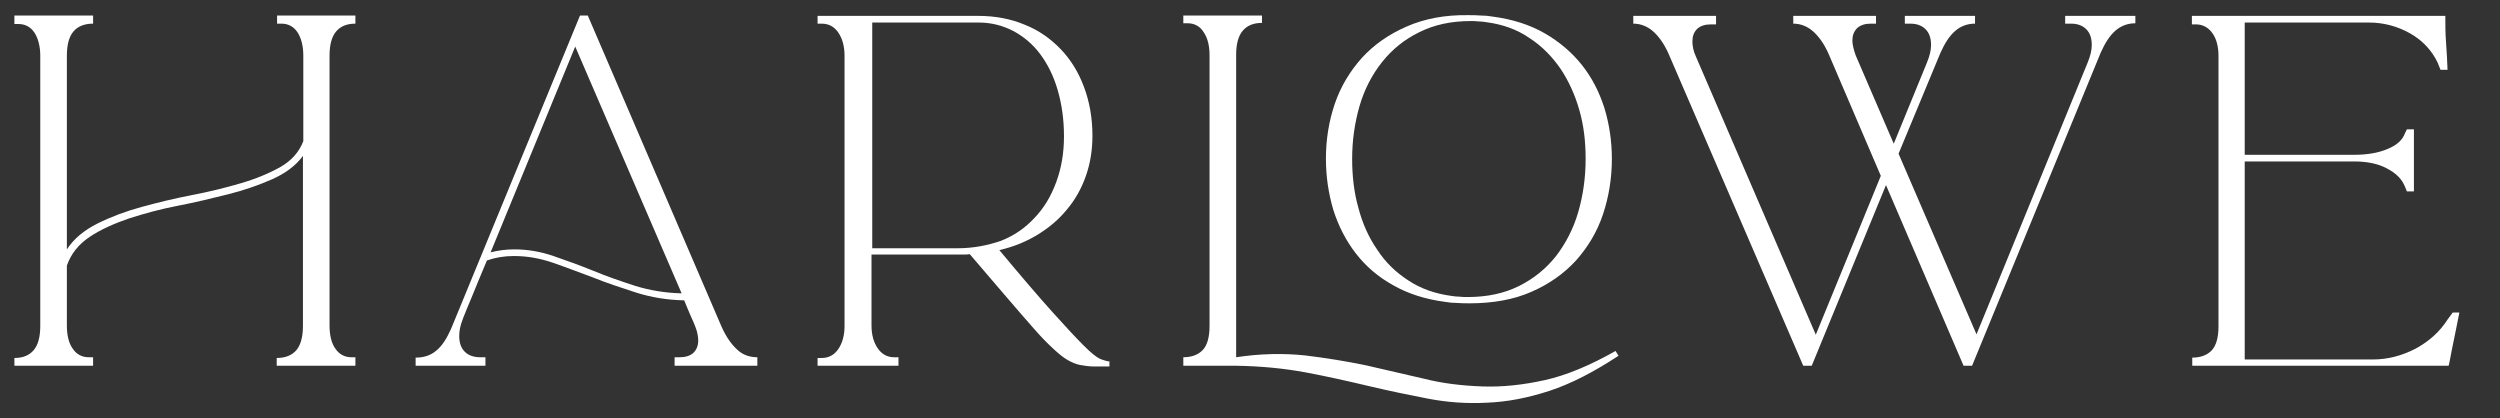
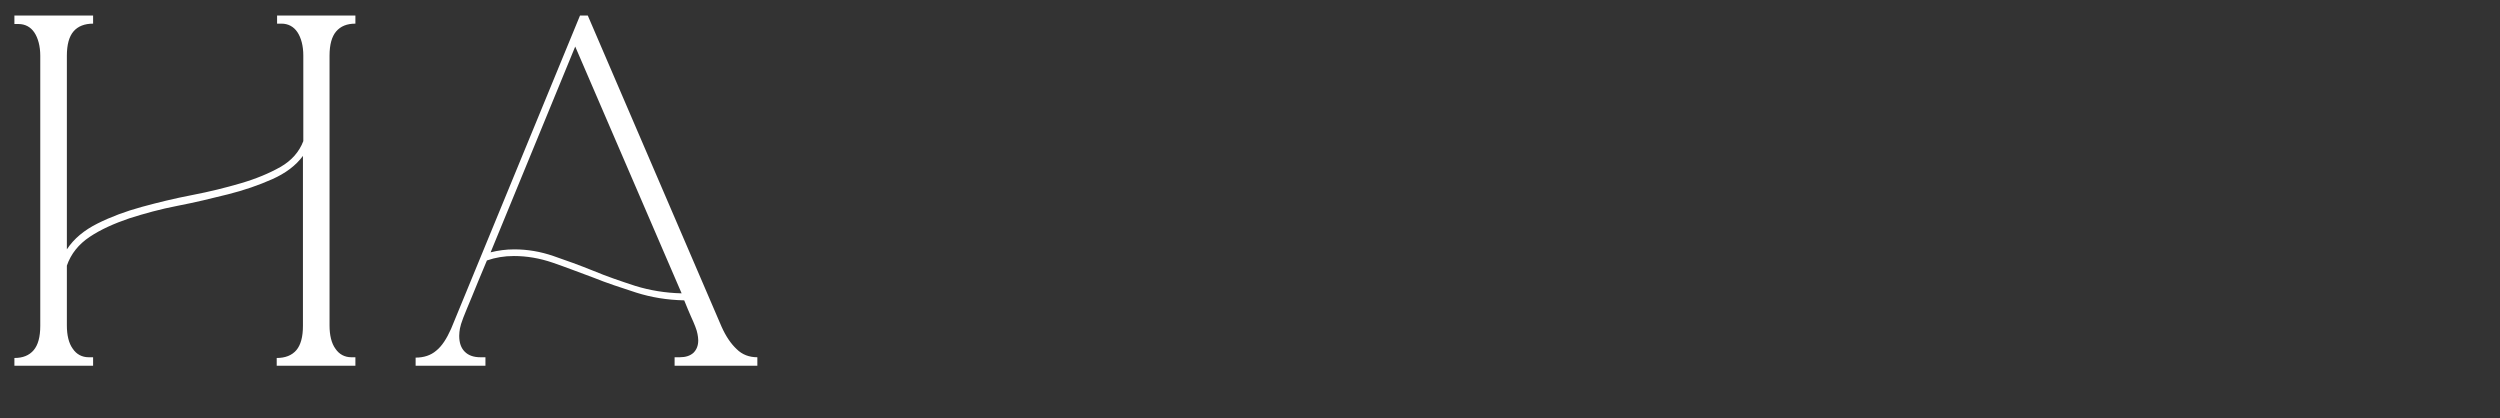
<svg xmlns="http://www.w3.org/2000/svg" version="1.1" id="Layer_1" x="0px" y="0px" viewBox="0 0 676.7 113.2" style="enable-background:new 0 0 676.7 113.2;" xml:space="preserve">
  <rect x="0" y="0" width="676.7" height="113.2" fill="#333333" stroke="none" />
  <style type="text/css">
	.st0{fill:#FFFFFF;}
</style>
  <g>
    <path class="st0" d="M75,6.4h1.2c1.8,0,3.3,0.8,4.3,2.3s1.6,3.7,1.6,6.3v23.2c-1.1,2.9-3.2,5.3-6.2,7c-3,1.7-6.6,3.2-10.7,4.4   c-4.1,1.2-8.5,2.3-13.2,3.2c-4.7,0.9-9.2,2-13.6,3.2c-4.4,1.2-8.4,2.7-12,4.5c-3.6,1.8-6.4,4.1-8.3,7V15.1c0-3,0.6-5.2,1.8-6.6   c1.2-1.4,3-2.1,5.3-2.1V4.2H3.9v2.3H5c1.8,0,3.3,0.8,4.3,2.3s1.6,3.7,1.6,6.3v73.1c0,3-0.6,5.2-1.8,6.6c-1.2,1.4-2.9,2.1-5.2,2.1   V99h21.3v-2.3H24c-1.8,0-3.3-0.8-4.3-2.3c-1.1-1.5-1.6-3.7-1.6-6.3V71.9c1.1-3.2,3.2-5.8,6.2-7.8c3-2,6.6-3.6,10.7-5   c4.1-1.3,8.4-2.5,13.1-3.4c4.7-0.9,9.2-2,13.6-3.1c4.4-1.1,8.4-2.5,12-4.1c3.6-1.6,6.4-3.7,8.3-6.3v46c0,3-0.6,5.2-1.8,6.6   c-1.2,1.4-3,2.1-5.3,2.1V99h21.3v-2.3h-1.1c-1.8,0-3.3-0.8-4.3-2.3c-1.1-1.5-1.6-3.7-1.6-6.3V15.1c0-3,0.6-5.2,1.8-6.6   c1.2-1.4,2.9-2.1,5.2-2.1V4.2H75V6.4z" />
    <path class="st0" d="M195.3,88.4L159.1,4.2h-2.1L122.1,89c-1.2,2.7-2.5,4.7-4,5.9c-1.5,1.3-3.4,1.9-5.6,1.9V99h18.9v-2.3H130   c-1.8,0-3.2-0.5-4.2-1.5c-1-1-1.5-2.4-1.5-4.3c0-0.7,0.1-1.4,0.2-2c0.1-0.6,0.4-1.6,0.9-2.9c0.5-1.3,1.3-3.2,2.3-5.6   c1-2.4,2.3-5.7,4.1-9.9c2.3-0.8,4.7-1.2,7.3-1.2c3.5,0,7,0.6,10.5,1.8c3.5,1.2,7.1,2.6,10.9,4c3.7,1.5,7.7,2.8,11.7,4.1   c4.1,1.3,8.4,2,13,2.1c0.7,1.7,1.3,3.2,1.8,4.3c0.5,1.1,0.9,2,1.2,2.8c0.3,0.8,0.5,1.4,0.6,2c0.1,0.6,0.2,1.1,0.2,1.7   c0,1.4-0.4,2.5-1.3,3.4c-0.9,0.8-2.1,1.2-3.7,1.2h-1.4V99H205v-2.3c-2.2,0-4.1-0.7-5.6-2.2C197.9,93.1,196.5,91.1,195.3,88.4z    M172,77.4c-4-1.3-7.8-2.6-11.4-4.1c-3.7-1.5-7.3-2.8-10.8-4s-7-1.8-10.6-1.8c-2.3,0-4.4,0.3-6.4,0.8l22.9-55.7l28.8,66.8   C180.1,79.3,175.9,78.6,172,77.4z" />
-     <path class="st0" d="M297.7,97.1c-0.9-0.4-2.4-1.6-4.4-3.6c-2-2-4.8-5-8.4-9c-3.6-4-8.4-9.6-14.4-16.8c3.9-0.9,7.3-2.3,10.4-4.2   c3.1-1.9,5.7-4.1,7.9-6.8c2.2-2.6,3.9-5.6,5.1-9c1.2-3.4,1.8-7,1.8-11c0-4.8-0.8-9.2-2.3-13.2c-1.5-4-3.6-7.4-6.3-10.2   c-2.7-2.8-5.9-5.1-9.7-6.6c-3.8-1.6-8-2.4-12.6-2.4h-43.5v2.1h1.1c1.9,0,3.4,0.8,4.5,2.4c1.1,1.6,1.7,3.7,1.7,6.3v73.2   c0,2.5-0.6,4.6-1.7,6.2c-1.1,1.6-2.6,2.4-4.5,2.4h-1.1V99h21.9v-2.3h-1.2c-1.8,0-3.3-0.8-4.4-2.4c-1.1-1.6-1.7-3.6-1.7-6.2V68.9   h23.1c0.6,0,1.2,0,1.8,0c0.6,0,1.2,0,1.7-0.1c3.9,4.6,7.3,8.5,10.1,11.8c2.8,3.3,5.2,6,7.2,8.3c2,2.3,3.7,4,5.2,5.4   c1.4,1.3,2.7,2.4,3.9,3.1c1.2,0.7,2.4,1.2,3.5,1.4c1.1,0.2,2.4,0.4,3.8,0.4h4.1v-1.4h-0.4C299.5,97.7,298.6,97.5,297.7,97.1z    M259.2,67.2h-23.1V6.1h28.8c3.4,0,6.5,0.8,9.4,2.3c2.8,1.5,5.3,3.6,7.3,6.3c2,2.7,3.6,5.9,4.7,9.7c1.1,3.8,1.7,7.9,1.7,12.5   c0,4.5-0.7,8.6-2.1,12.4c-1.4,3.8-3.3,7-5.9,9.7c-2.5,2.7-5.5,4.8-9.1,6.2C267.4,66.4,263.5,67.2,259.2,67.2z" />
-     <path class="st0" d="M418.1,102.9c-5.9,1.3-11.5,1.9-16.9,1.7c-5.4-0.2-10.7-0.8-15.8-2.1c-5.1-1.2-10.3-2.4-15.6-3.6   c-5.3-1.1-10.8-2-16.6-2.7c-5.8-0.6-12-0.5-18.6,0.5V14.9c0-3,0.6-5.2,1.8-6.6c1.2-1.4,2.9-2.1,5.2-2.1V4.2h-21.3v2.1h1.2   c1.8,0,3.3,0.8,4.3,2.4c1.1,1.6,1.6,3.7,1.6,6.3v73.2c0,3-0.6,5.2-1.8,6.5c-1.2,1.3-3,2-5.3,2v2.3h14.2c6.7,0.1,13,0.7,18.9,1.8   c5.9,1.1,11.6,2.4,17.1,3.7c5.5,1.3,10.8,2.4,16,3.4c5.2,1,10.5,1.4,16,1.1c5.4-0.2,11.1-1.3,16.9-3.2c5.8-1.9,12-5.1,18.7-9.5   l-0.8-1.3C430.4,98.9,424,101.6,418.1,102.9z" />
-     <path class="st0" d="M380.7,7.2c-4.8,2.1-8.8,4.9-12.1,8.5c-3.2,3.6-5.7,7.7-7.3,12.4c-1.6,4.7-2.4,9.7-2.4,14.8   c0,4.9,0.7,9.5,2,13.9c1.4,4.4,3.4,8.3,6.1,11.8c2.7,3.5,6.1,6.4,10.1,8.6c4,2.3,8.7,3.8,14,4.5c1.1,0.2,2.2,0.3,3.3,0.3   c1.1,0.1,2.3,0.1,3.4,0.1c6.3,0,11.9-1,16.7-3.1c4.8-2.1,8.8-4.9,12.1-8.5c3.2-3.6,5.7-7.7,7.3-12.5c1.6-4.8,2.4-9.8,2.4-15   c0-4.8-0.7-9.4-2-13.7c-1.4-4.4-3.4-8.3-6.1-11.7c-2.7-3.4-6.1-6.3-10.1-8.6c-4-2.3-8.7-3.8-14-4.5c-1.1-0.2-2.2-0.3-3.3-0.3   c-1.1-0.1-2.3-0.1-3.4-0.1C391,4,385.5,5.1,380.7,7.2z M400.2,5.8c0.7,0,1.4,0.1,2.1,0.2c4.5,0.6,8.4,2,11.7,4.3   c3.4,2.2,6.1,5,8.4,8.3c2.2,3.3,3.9,7,5.1,11.2c1.2,4.2,1.7,8.5,1.7,13.2c0,5.1-0.7,9.9-2,14.4c-1.3,4.5-3.4,8.5-6,11.9   c-2.7,3.4-6,6.1-10,8.1c-4,2-8.6,3-13.9,3c-0.8,0-1.5,0-2.3-0.1c-0.7,0-1.4-0.1-2.1-0.2c-4.5-0.6-8.4-2-11.7-4.2   c-3.4-2.2-6.2-4.9-8.4-8.3c-2.3-3.3-4-7.1-5.1-11.3c-1.2-4.2-1.7-8.7-1.7-13.3c0-5,0.7-9.8,2-14.3c1.3-4.5,3.4-8.5,6.1-11.9   c2.7-3.4,6-6.1,10.1-8.1c4-2,8.6-3,13.9-3C398.7,5.7,399.5,5.7,400.2,5.8z" />
-     <path class="st0" d="M559.1,6.4h1.5c1.7,0,3.1,0.5,4.1,1.5c1,1,1.5,2.4,1.5,4.3c0,1.4-0.4,3-1.1,4.7L535,90.5l-21.1-48.9l11.3-27.2   c1.2-2.7,2.5-4.7,4-6s3.3-2,5.4-2V4.3h-19v2.1h1.5c1.7,0,3.1,0.5,4.1,1.5c1,1,1.5,2.4,1.5,4.3c0,1.4-0.4,3-1.1,4.7l-9,22   l-10.3-23.9c-0.6-1.7-0.9-3-0.9-4c0-1.4,0.4-2.5,1.3-3.4c0.9-0.8,2.1-1.2,3.7-1.2h1.4V4.3h-22.4v2.1c2.1,0,4,0.8,5.6,2.3   c1.6,1.5,3,3.6,4.1,6.2l14,32.7l-17.6,43l-32.5-75.4c-0.6-1.3-0.9-2.7-0.9-4c0-1.4,0.4-2.5,1.3-3.4c0.9-0.8,2.1-1.2,3.7-1.2h1.4   V4.3h-22.4v2.1c2.1,0,4,0.8,5.6,2.3c1.6,1.5,3,3.6,4.1,6.2L488.1,99h2.3l20.1-48.9l21,48.9h2.3l34.8-84.7c1.2-2.7,2.5-4.7,4-6   c1.5-1.3,3.3-2,5.4-2V4.3h-19V6.4z" />
-     <path class="st0" d="M663.9,84.6l-1.4,1.9c-2.1,3.3-5,5.9-8.7,7.9c-3.7,1.9-7.5,2.9-11.5,2.9h-34.7V43.7h29.6   c3.5,0,6.5,0.6,8.9,1.9c2.5,1.3,4.1,2.9,4.9,5l0.5,1.2h1.9V35h-1.9L651,36c-0.6,1.8-2.2,3.3-4.7,4.3c-2.5,1.1-5.6,1.6-9.1,1.6   h-29.6V6.1h33.6c4,0,7.7,1,11.1,2.9c3.4,1.9,5.9,4.6,7.5,7.9l0.8,2h1.9c-0.1-2.3-0.2-4.7-0.4-7.3c-0.2-2.6-0.2-5-0.2-7.3h-68.6v2.3   h1.1c1.8,0,3.3,0.8,4.4,2.3c1.1,1.5,1.7,3.6,1.7,6.2v73.2c0,3-0.6,5.2-1.8,6.5c-1.2,1.3-3,2-5.3,2V99h69.4c0.1-0.3,0.4-1.8,0.9-4.5   c0.6-2.7,1.2-6,2-9.9H663.9z" />
  </g>
</svg>